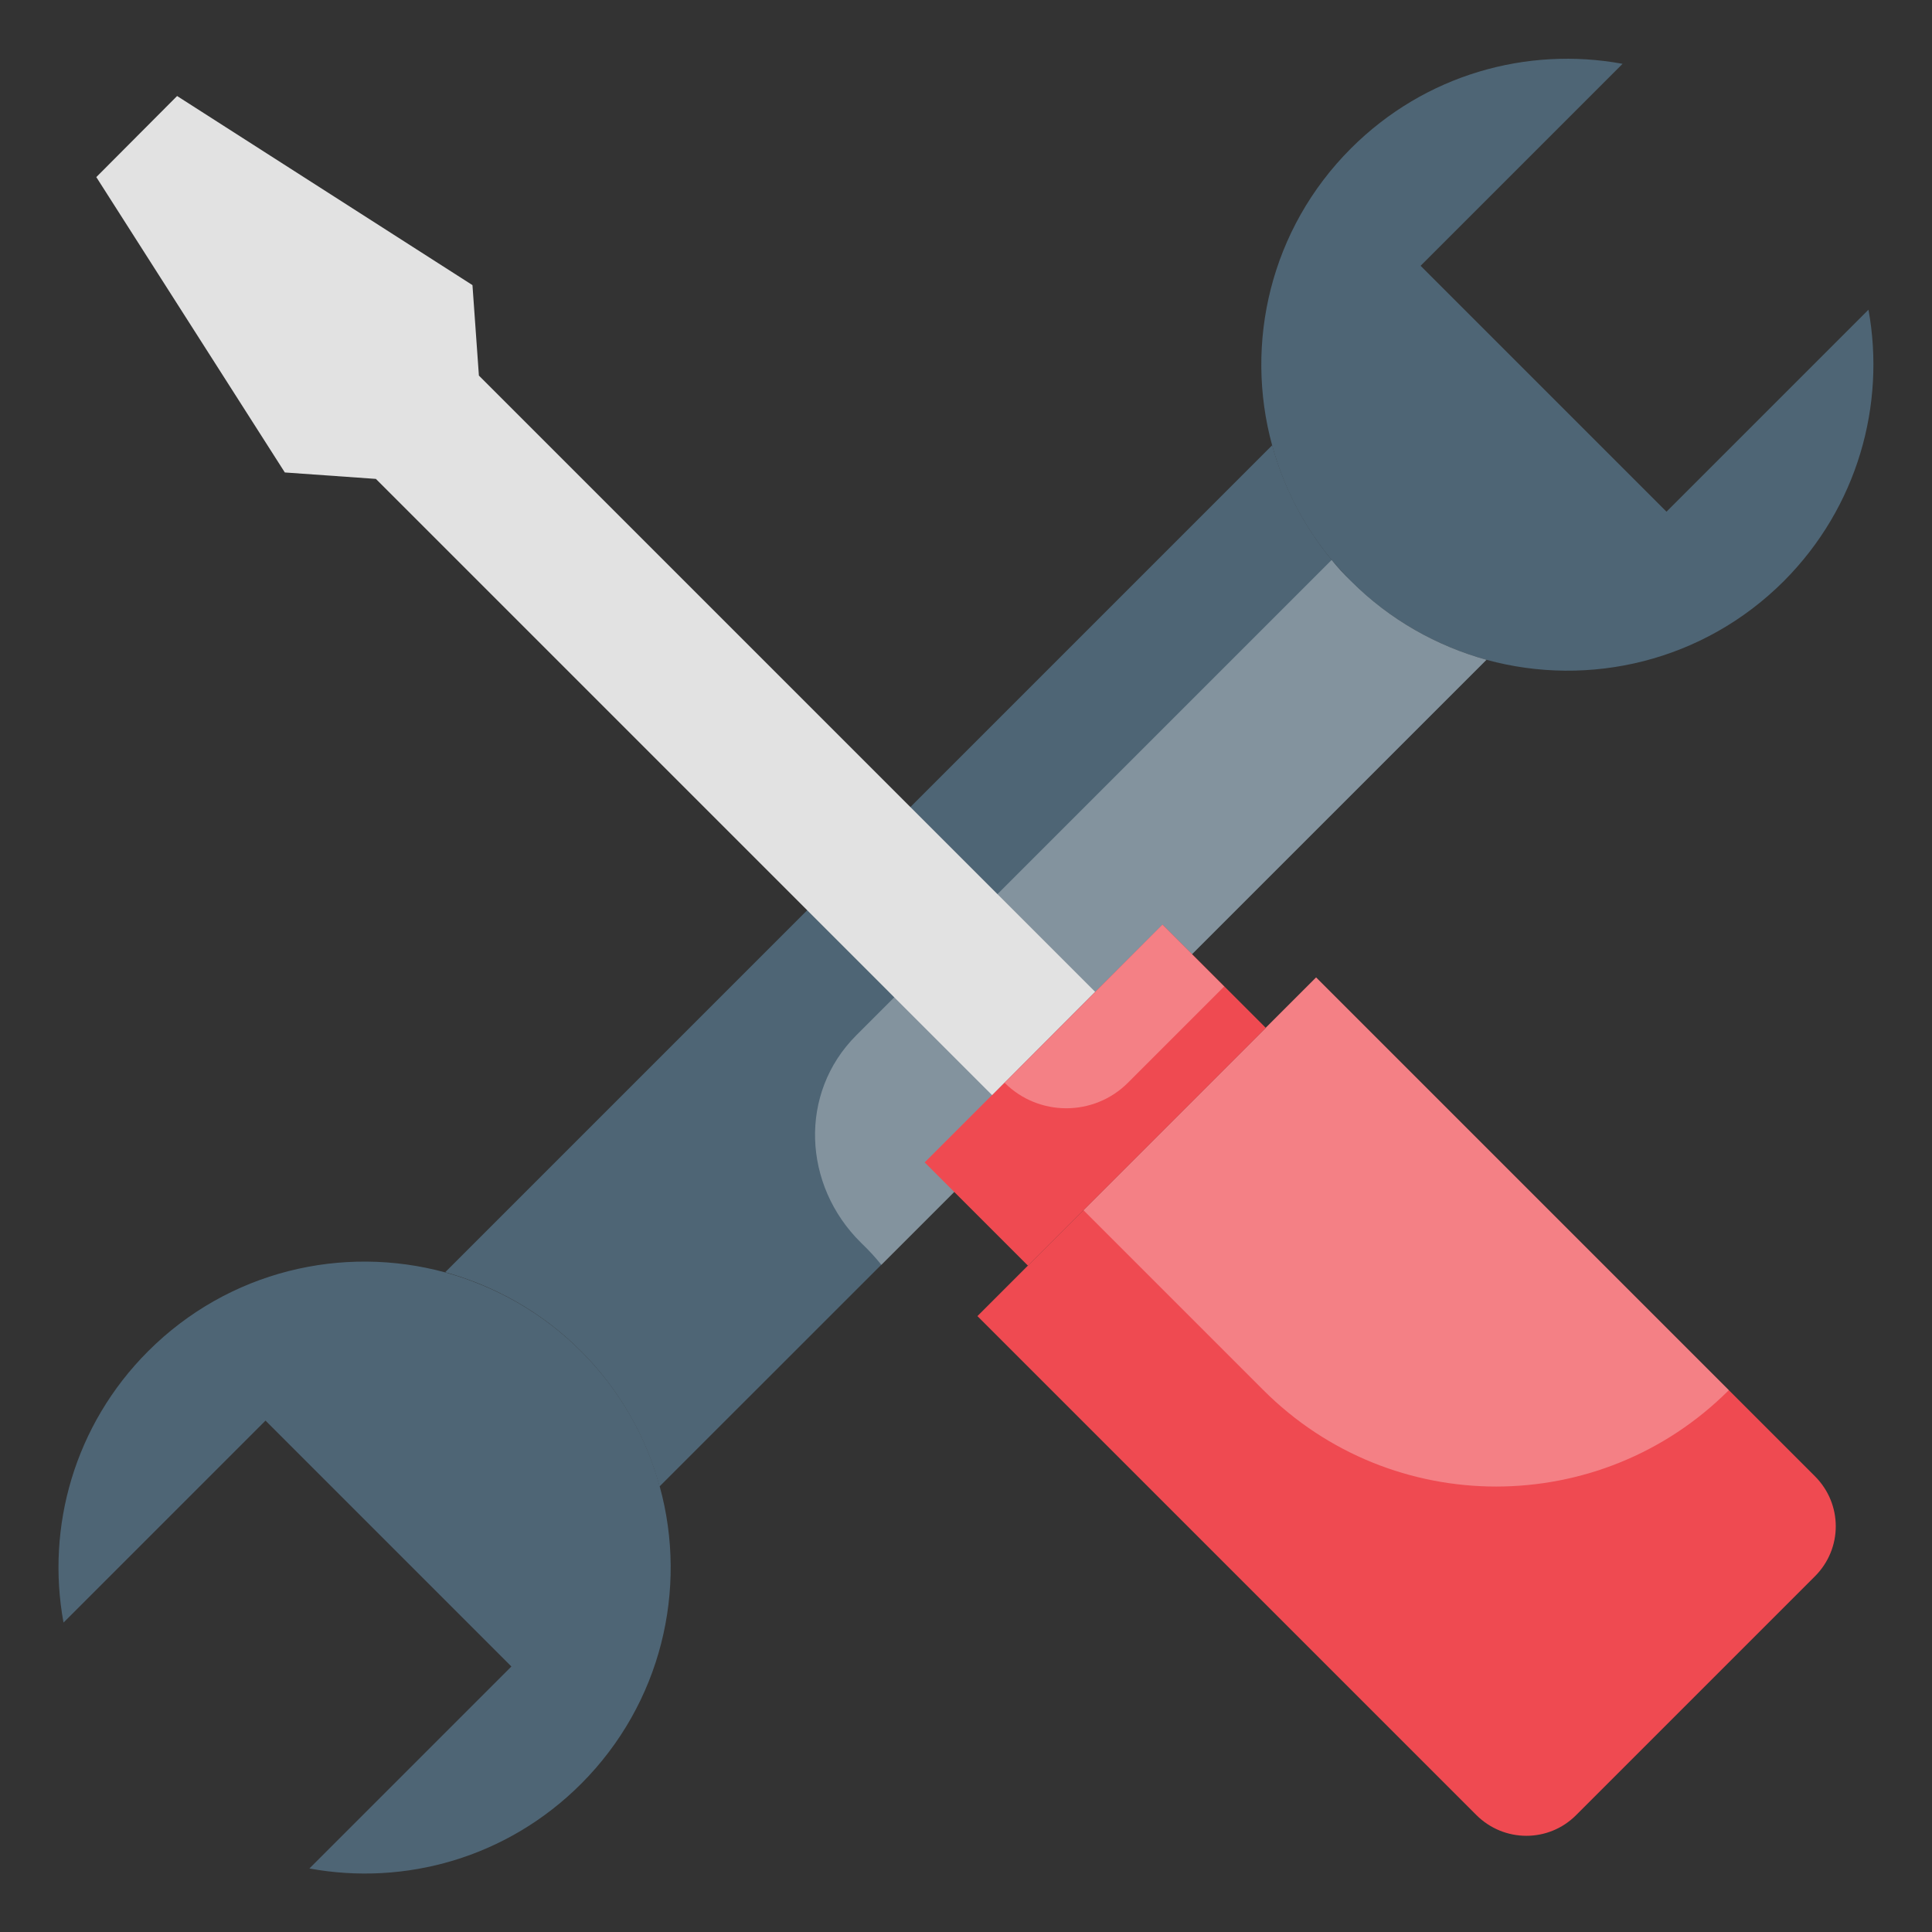
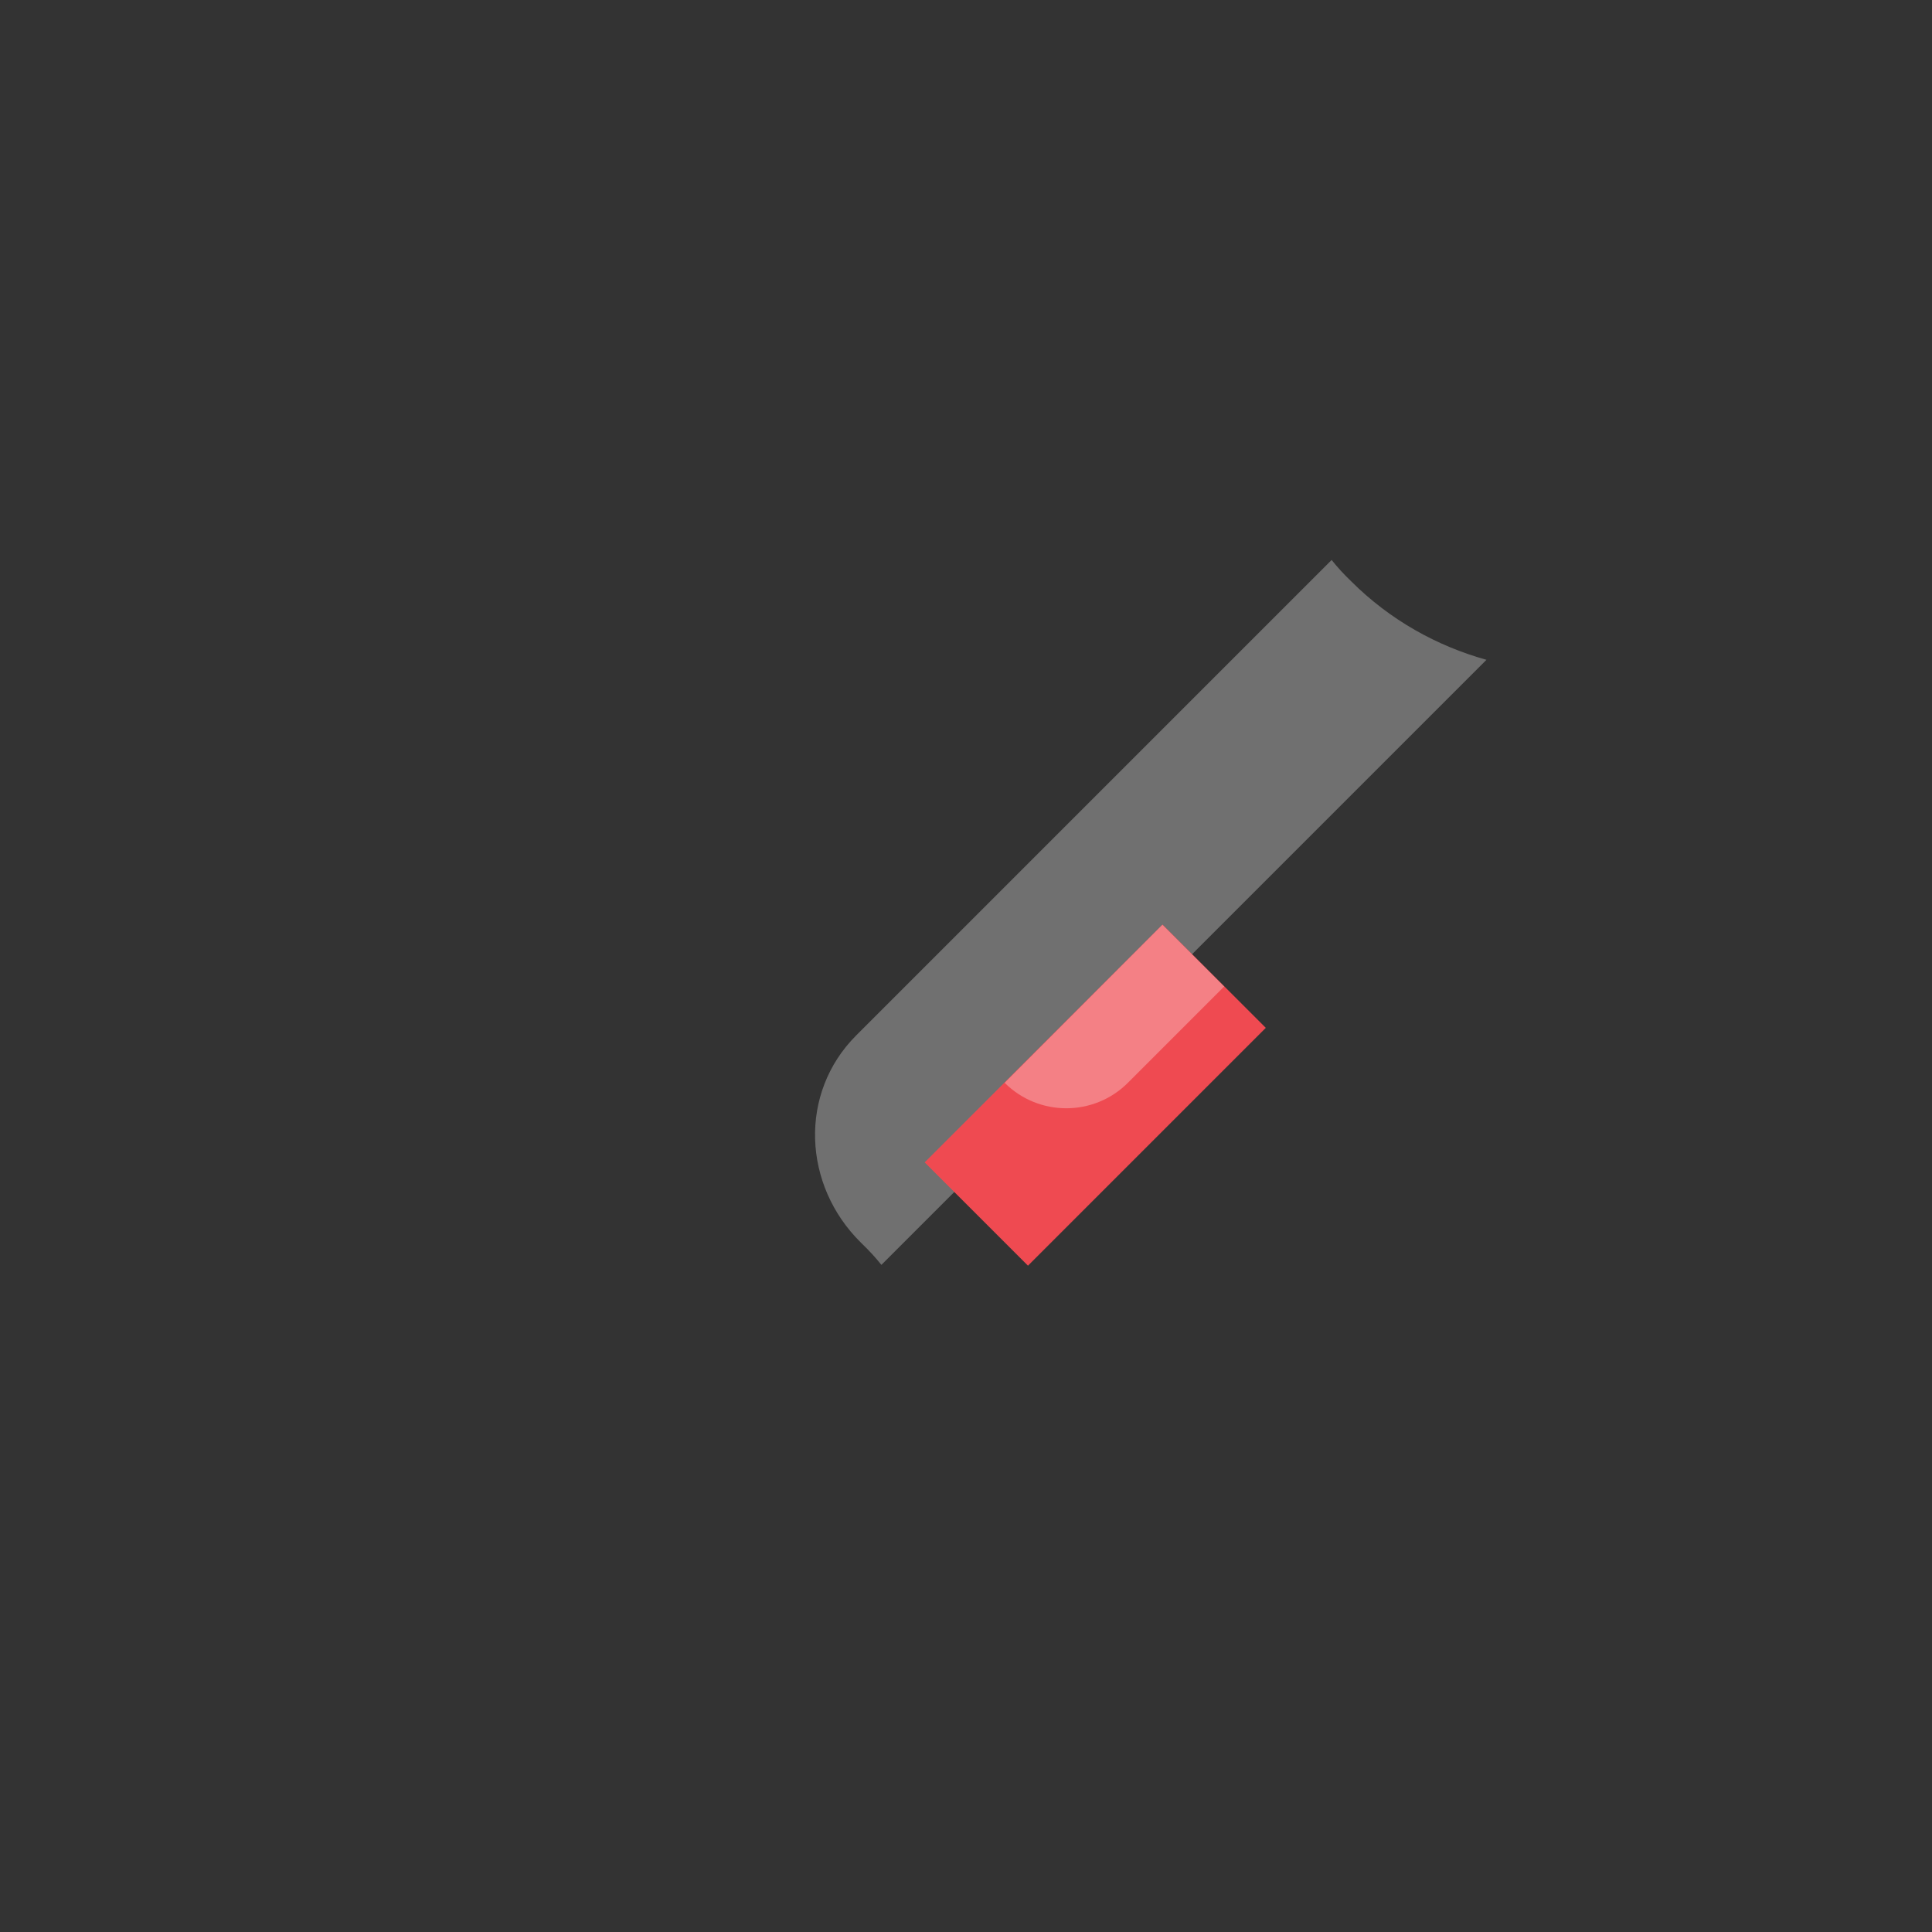
<svg xmlns="http://www.w3.org/2000/svg" viewBox="0 0 66 66">
  <rect x="0" y="0" width="66" height="66" fill="#333333" stroke="none" />
-   <path fill="#4e6575" d="M60.94 19.85c-2.75 2.75-6.65 3.65-10.16 2.69-1.69-.47-3.3-1.36-4.63-2.69-1.33-1.33-2.23-2.93-2.69-4.63-.96-3.5-.06-7.4 2.69-10.15 2.53-2.53 6.02-3.49 9.28-2.89l-6.9 6.9 8.4 8.4 6.9-6.9C64.42 13.83 63.46 17.32 60.94 19.85zM19.85 60.94c-2.53 2.53-6.02 3.49-9.28 2.89l6.9-6.9-8.4-8.4-6.9 6.9c-.6-3.26.37-6.75 2.89-9.27 2.75-2.75 6.65-3.65 10.16-2.69 1.69.47 3.3 1.36 4.63 2.69 1.33 1.33 2.23 2.93 2.69 4.63C23.5 54.28 22.6 58.19 19.85 60.94z" />
-   <path fill="#4e6575" d="M50.78,22.54L22.53,50.78c-0.46-1.69-1.36-3.3-2.69-4.63c-1.33-1.33-2.94-2.22-4.63-2.69l28.25-28.25c0.38,1.39,1.06,2.74,2.03,3.91c0.2,0.25,0.42,0.49,0.66,0.72C47.48,21.18,49.09,22.07,50.78,22.54z" />
  <path fill="#fff" d="M50.78,22.54L30.11,43.21c-0.2-0.25-0.42-0.49-0.66-0.72c-0.01-0.01-0.03-0.03-0.04-0.04c-1.99-1.96-2.13-5.11-0.16-7.08l16.24-16.24c0.2,0.25,0.42,0.49,0.66,0.72C47.48,21.18,49.09,22.07,50.78,22.54z" opacity=".3" />
-   <path fill="#ef4a51" d="M44.96,33.39L62,50.43c0.95,0.95,0.95,2.47,0,3.42l-8.16,8.16c-0.94,0.94-2.46,0.94-3.41-0.01L33.39,44.96L44.96,33.39z" />
-   <path fill="#fff" d="M44.96,33.39l14.1,14.1l0,0c-4.39,4.39-11.51,4.39-15.9,0l-6.15-6.15L44.96,33.39z" opacity=".3" />
  <rect width="11.49" height="4.99" x="31.67" y="34.92" fill="#ef4a51" transform="rotate(-45.001 37.41 37.413)" />
  <path fill="#fff" d="M39.71,31.59l2.11,2.11l-3.29,3.29c-1.16,1.16-3.05,1.16-4.21,0l0,0L39.71,31.59z" opacity=".3" />
-   <polygon fill="#e2e2e2" points="16.14 9.74 16.36 12.83 37.41 33.88 33.89 37.41 12.84 16.36 9.73 16.14 3.29 6.05 6.05 3.28" />
</svg>